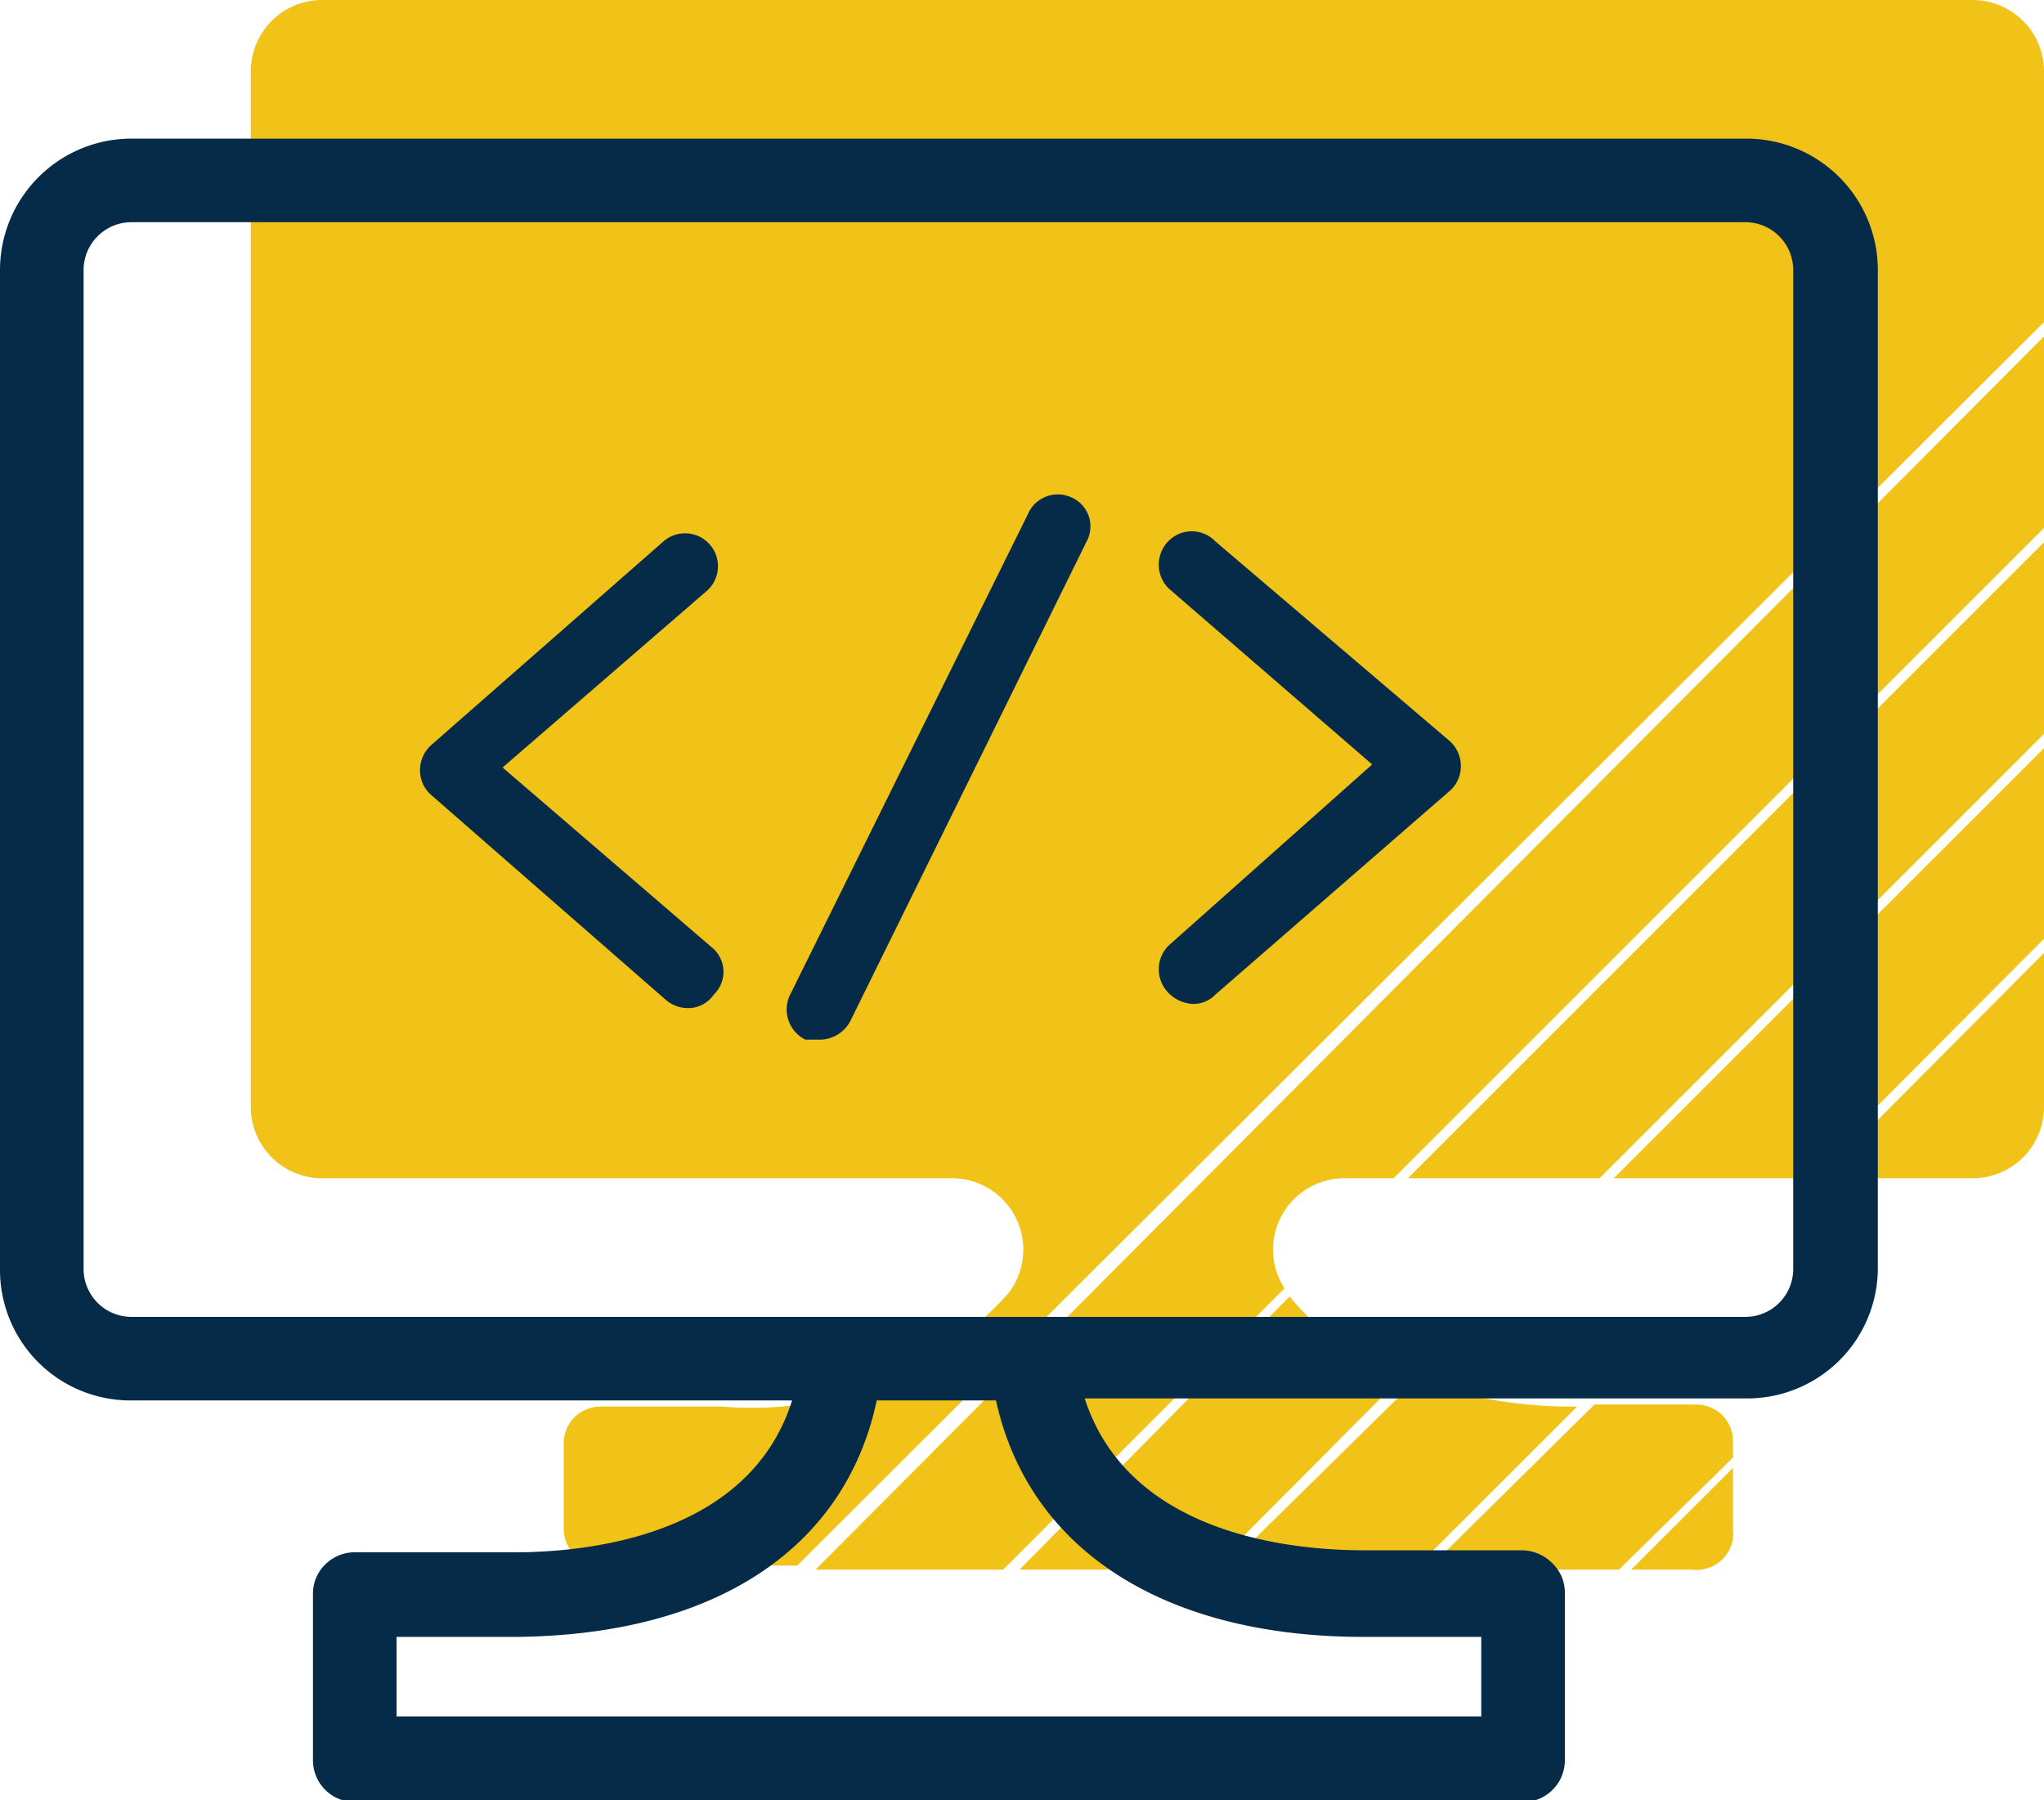
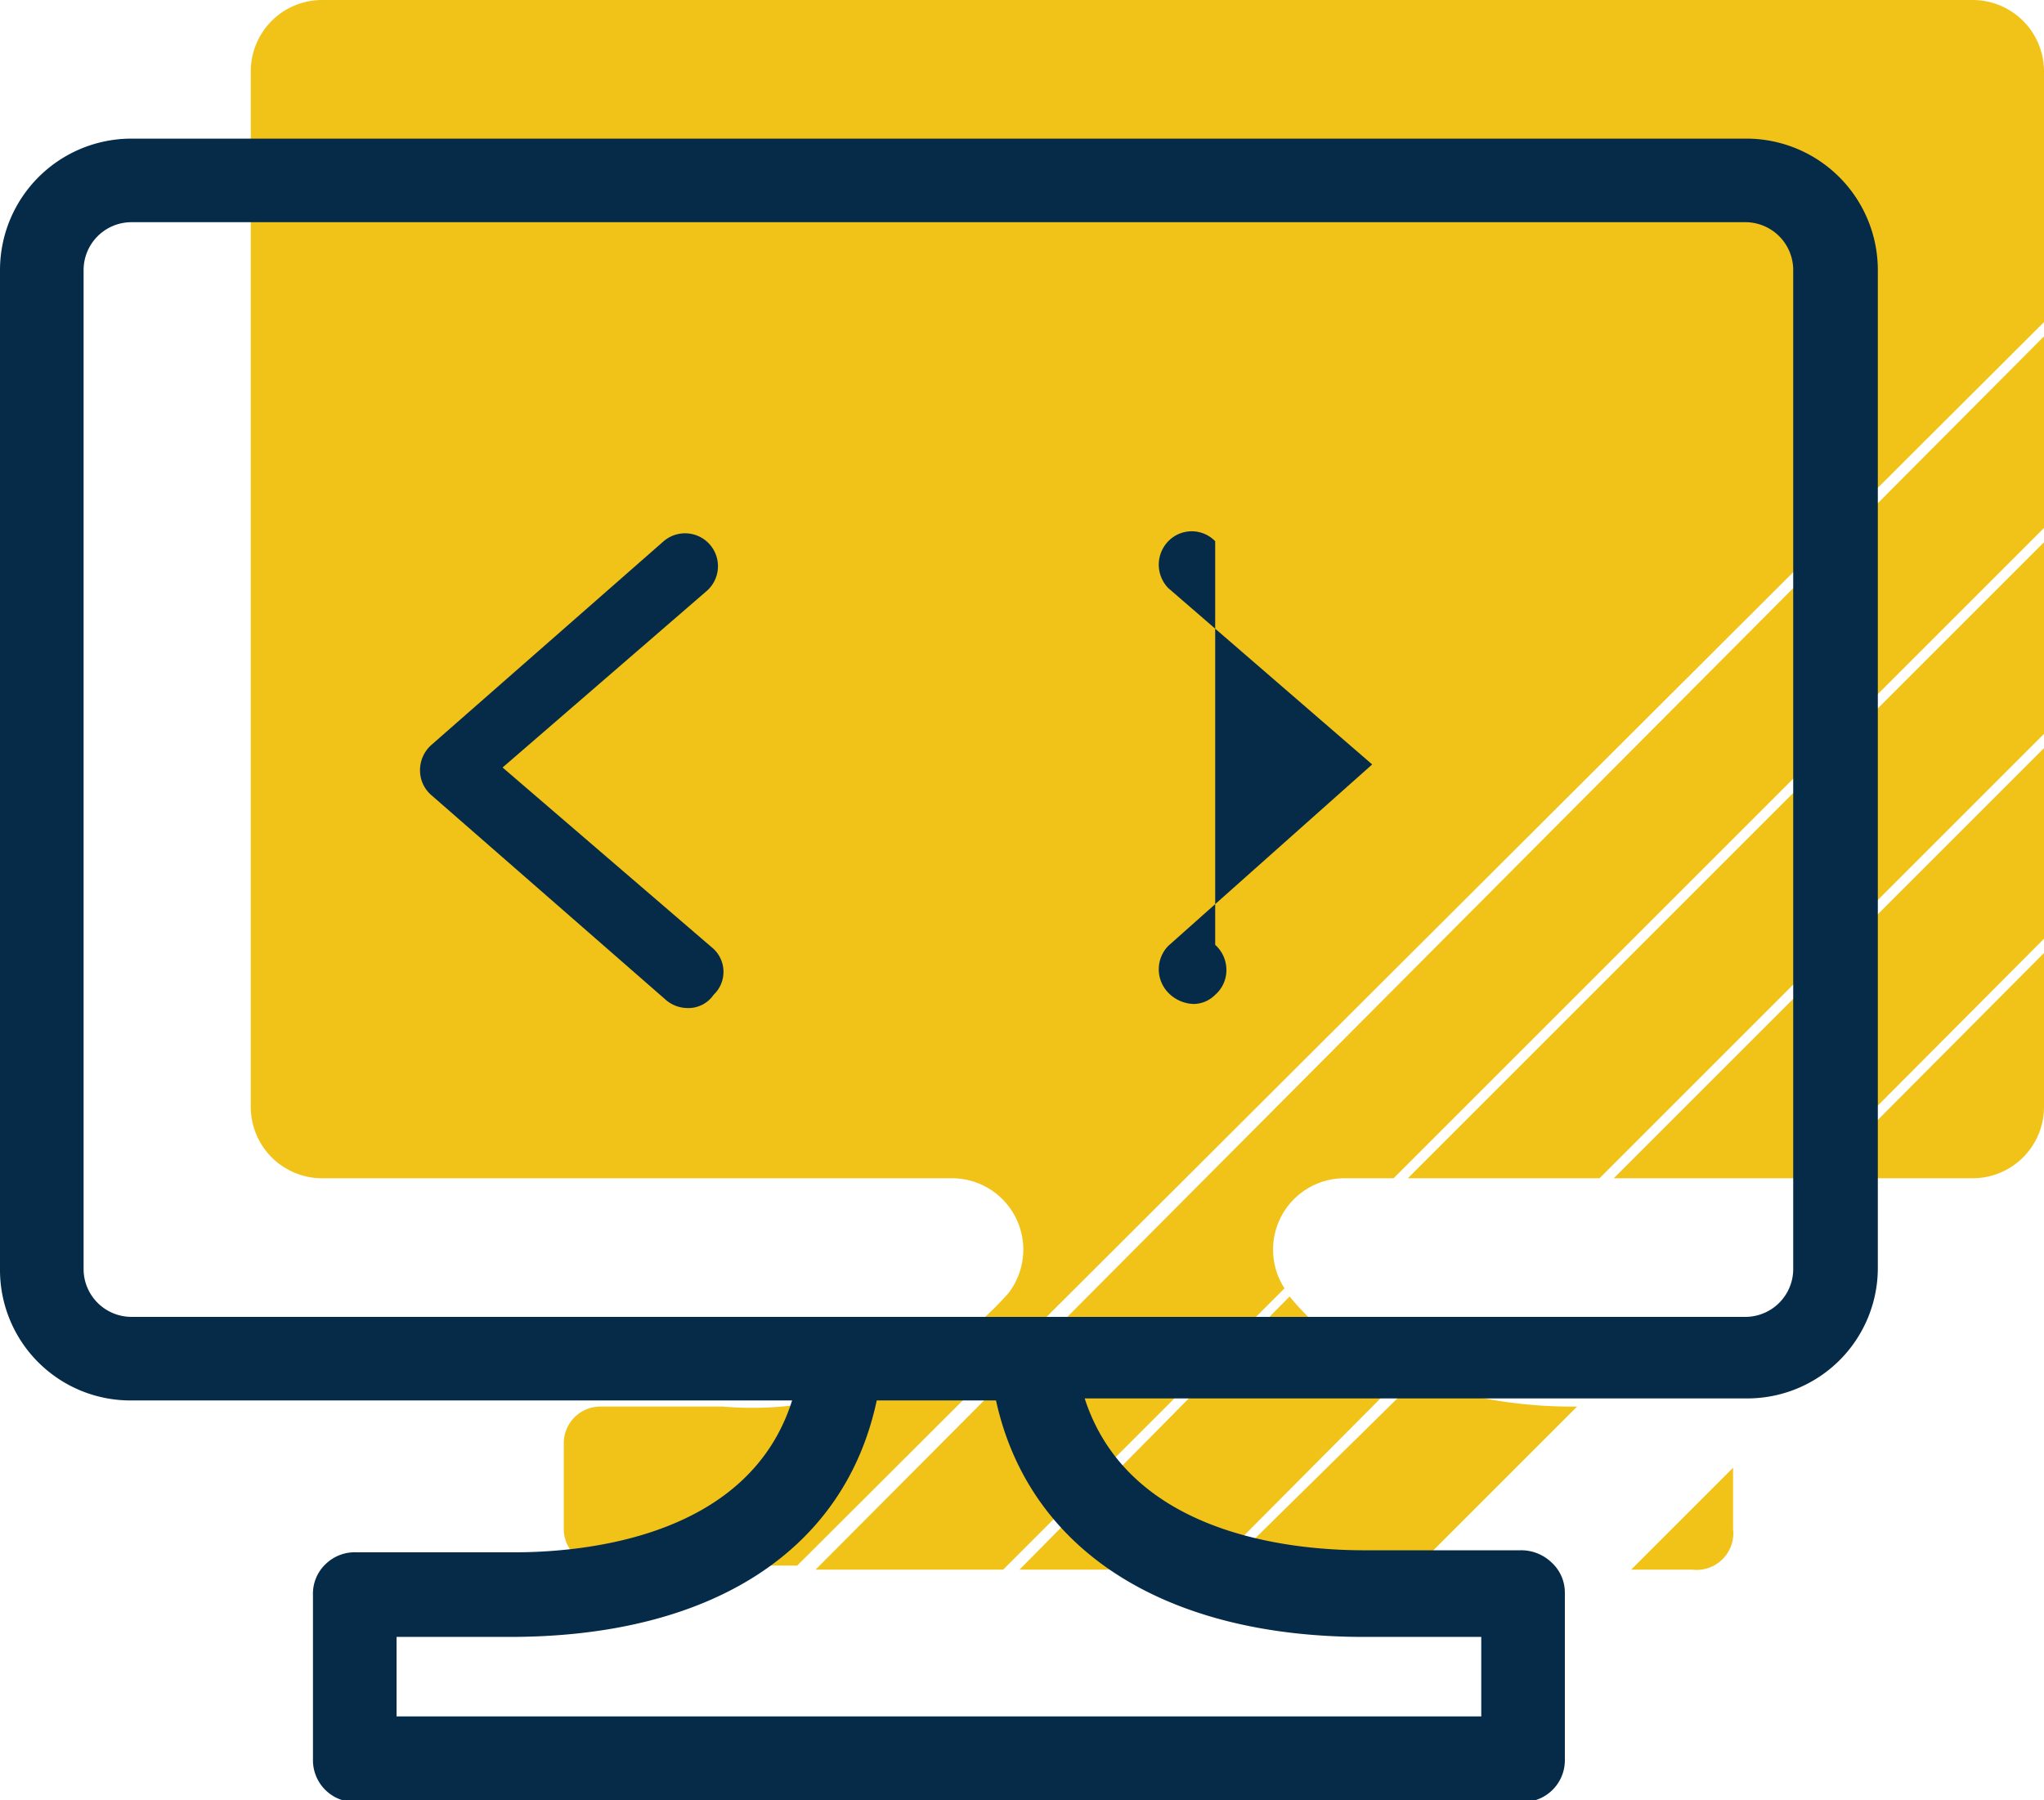
<svg xmlns="http://www.w3.org/2000/svg" viewBox="0 0 20.05 17.66">
  <defs>
    <style>.cls-1{fill:#f1c319;}.cls-2{fill:#052b48;}</style>
  </defs>
  <g id="Layer_2" data-name="Layer 2">
    <g id="Layer_1-2" data-name="Layer 1">
      <polygon class="cls-1" points="15.83 11.56 17.71 11.56 20.05 9.21 20.05 7.34 15.83 11.56" />
      <polygon class="cls-1" points="13.81 11.56 15.69 11.56 20.05 7.2 20.05 5.32 13.81 11.56" />
      <path class="cls-1" d="M17.85,11.56h1.5a.7.7,0,0,0,.7-.7V9.35Z" />
      <path class="cls-1" d="M8,15.4H9.84l2.76-2.76a.7.7,0,0,1,.58-1.08h.49l6.38-6.38V3.3Z" />
      <path class="cls-1" d="M20.05,3.16V.7a.7.7,0,0,0-.7-.7H3.16a.7.7,0,0,0-.7.7V10.86a.7.7,0,0,0,.7.7H9.33a.7.7,0,0,1,.56,1.13,3.37,3.37,0,0,1-2.8,1.11l-1.2,0a.36.36,0,0,0-.36.36V15a.36.36,0,0,0,.36.36H7.82Z" />
      <path class="cls-1" d="M17,15v-.6l-1,1h.6A.36.36,0,0,0,17,15Z" />
-       <path class="cls-1" d="M17,14.3v-.16a.36.36,0,0,0-.36-.36l-1,0L14,15.4h1.88Z" />
      <path class="cls-1" d="M13.75,13.51a2.62,2.62,0,0,1-1.1-.79L10,15.4h1.87Z" />
      <path class="cls-1" d="M15.47,13.8h0a4.63,4.63,0,0,1-1.58-.26L12,15.4h1.87Z" />
      <path class="cls-2" d="M17.13,1.36H1.29A1.29,1.29,0,0,0,0,2.65v9.81a1.28,1.28,0,0,0,1.29,1.28H7.77c-.42,1.33-2,1.49-2.73,1.49l-1.54,0a.41.41,0,0,0-.3.11.4.4,0,0,0-.13.31v1.61a.41.41,0,0,0,.41.42H14.94a.41.41,0,0,0,.41-.42V15.63a.4.4,0,0,0-.13-.3.43.43,0,0,0-.31-.12l-1.53,0c-.73,0-2.31-.16-2.74-1.49h6.49a1.28,1.28,0,0,0,1.29-1.28V2.65A1.29,1.29,0,0,0,17.13,1.36Zm-3.75,14.7h1.15v.78H3.89v-.78H5c2,0,3.29-.86,3.6-2.32H9.77C10.09,15.2,11.41,16.06,13.38,16.06Zm4.21-3.6a.47.47,0,0,1-.46.46H1.29a.47.47,0,0,1-.47-.46V2.65a.47.47,0,0,1,.47-.47H17.13a.47.47,0,0,1,.46.47Z" />
      <path class="cls-2" d="M4.93,7.53l2-1.73a.32.32,0,1,0-.42-.49l-2.28,2a.33.33,0,0,0-.11.25.32.32,0,0,0,.11.24l2.29,2a.33.33,0,0,0,.22.09A.3.3,0,0,0,7,9.76a.31.31,0,0,0,0-.45Z" />
-       <path class="cls-2" d="M11.92,5.31a.32.32,0,0,0-.46,0,.33.33,0,0,0,0,.46l2,1.73-2,1.78a.33.33,0,0,0,0,.46.36.36,0,0,0,.25.11.3.3,0,0,0,.21-.09l2.3-2a.32.32,0,0,0,.11-.24.33.33,0,0,0-.11-.25Z" />
-       <path class="cls-2" d="M10.08,5.05,7.75,9.76a.33.33,0,0,0,.15.44l.14,0a.34.34,0,0,0,.3-.18l2.32-4.71a.31.31,0,0,0-.15-.43A.32.32,0,0,0,10.08,5.05Z" />
+       <path class="cls-2" d="M11.92,5.31a.32.32,0,0,0-.46,0,.33.33,0,0,0,0,.46l2,1.73-2,1.78a.33.33,0,0,0,0,.46.36.36,0,0,0,.25.11.3.3,0,0,0,.21-.09a.32.32,0,0,0,.11-.24.33.33,0,0,0-.11-.25Z" />
    </g>
  </g>
</svg>